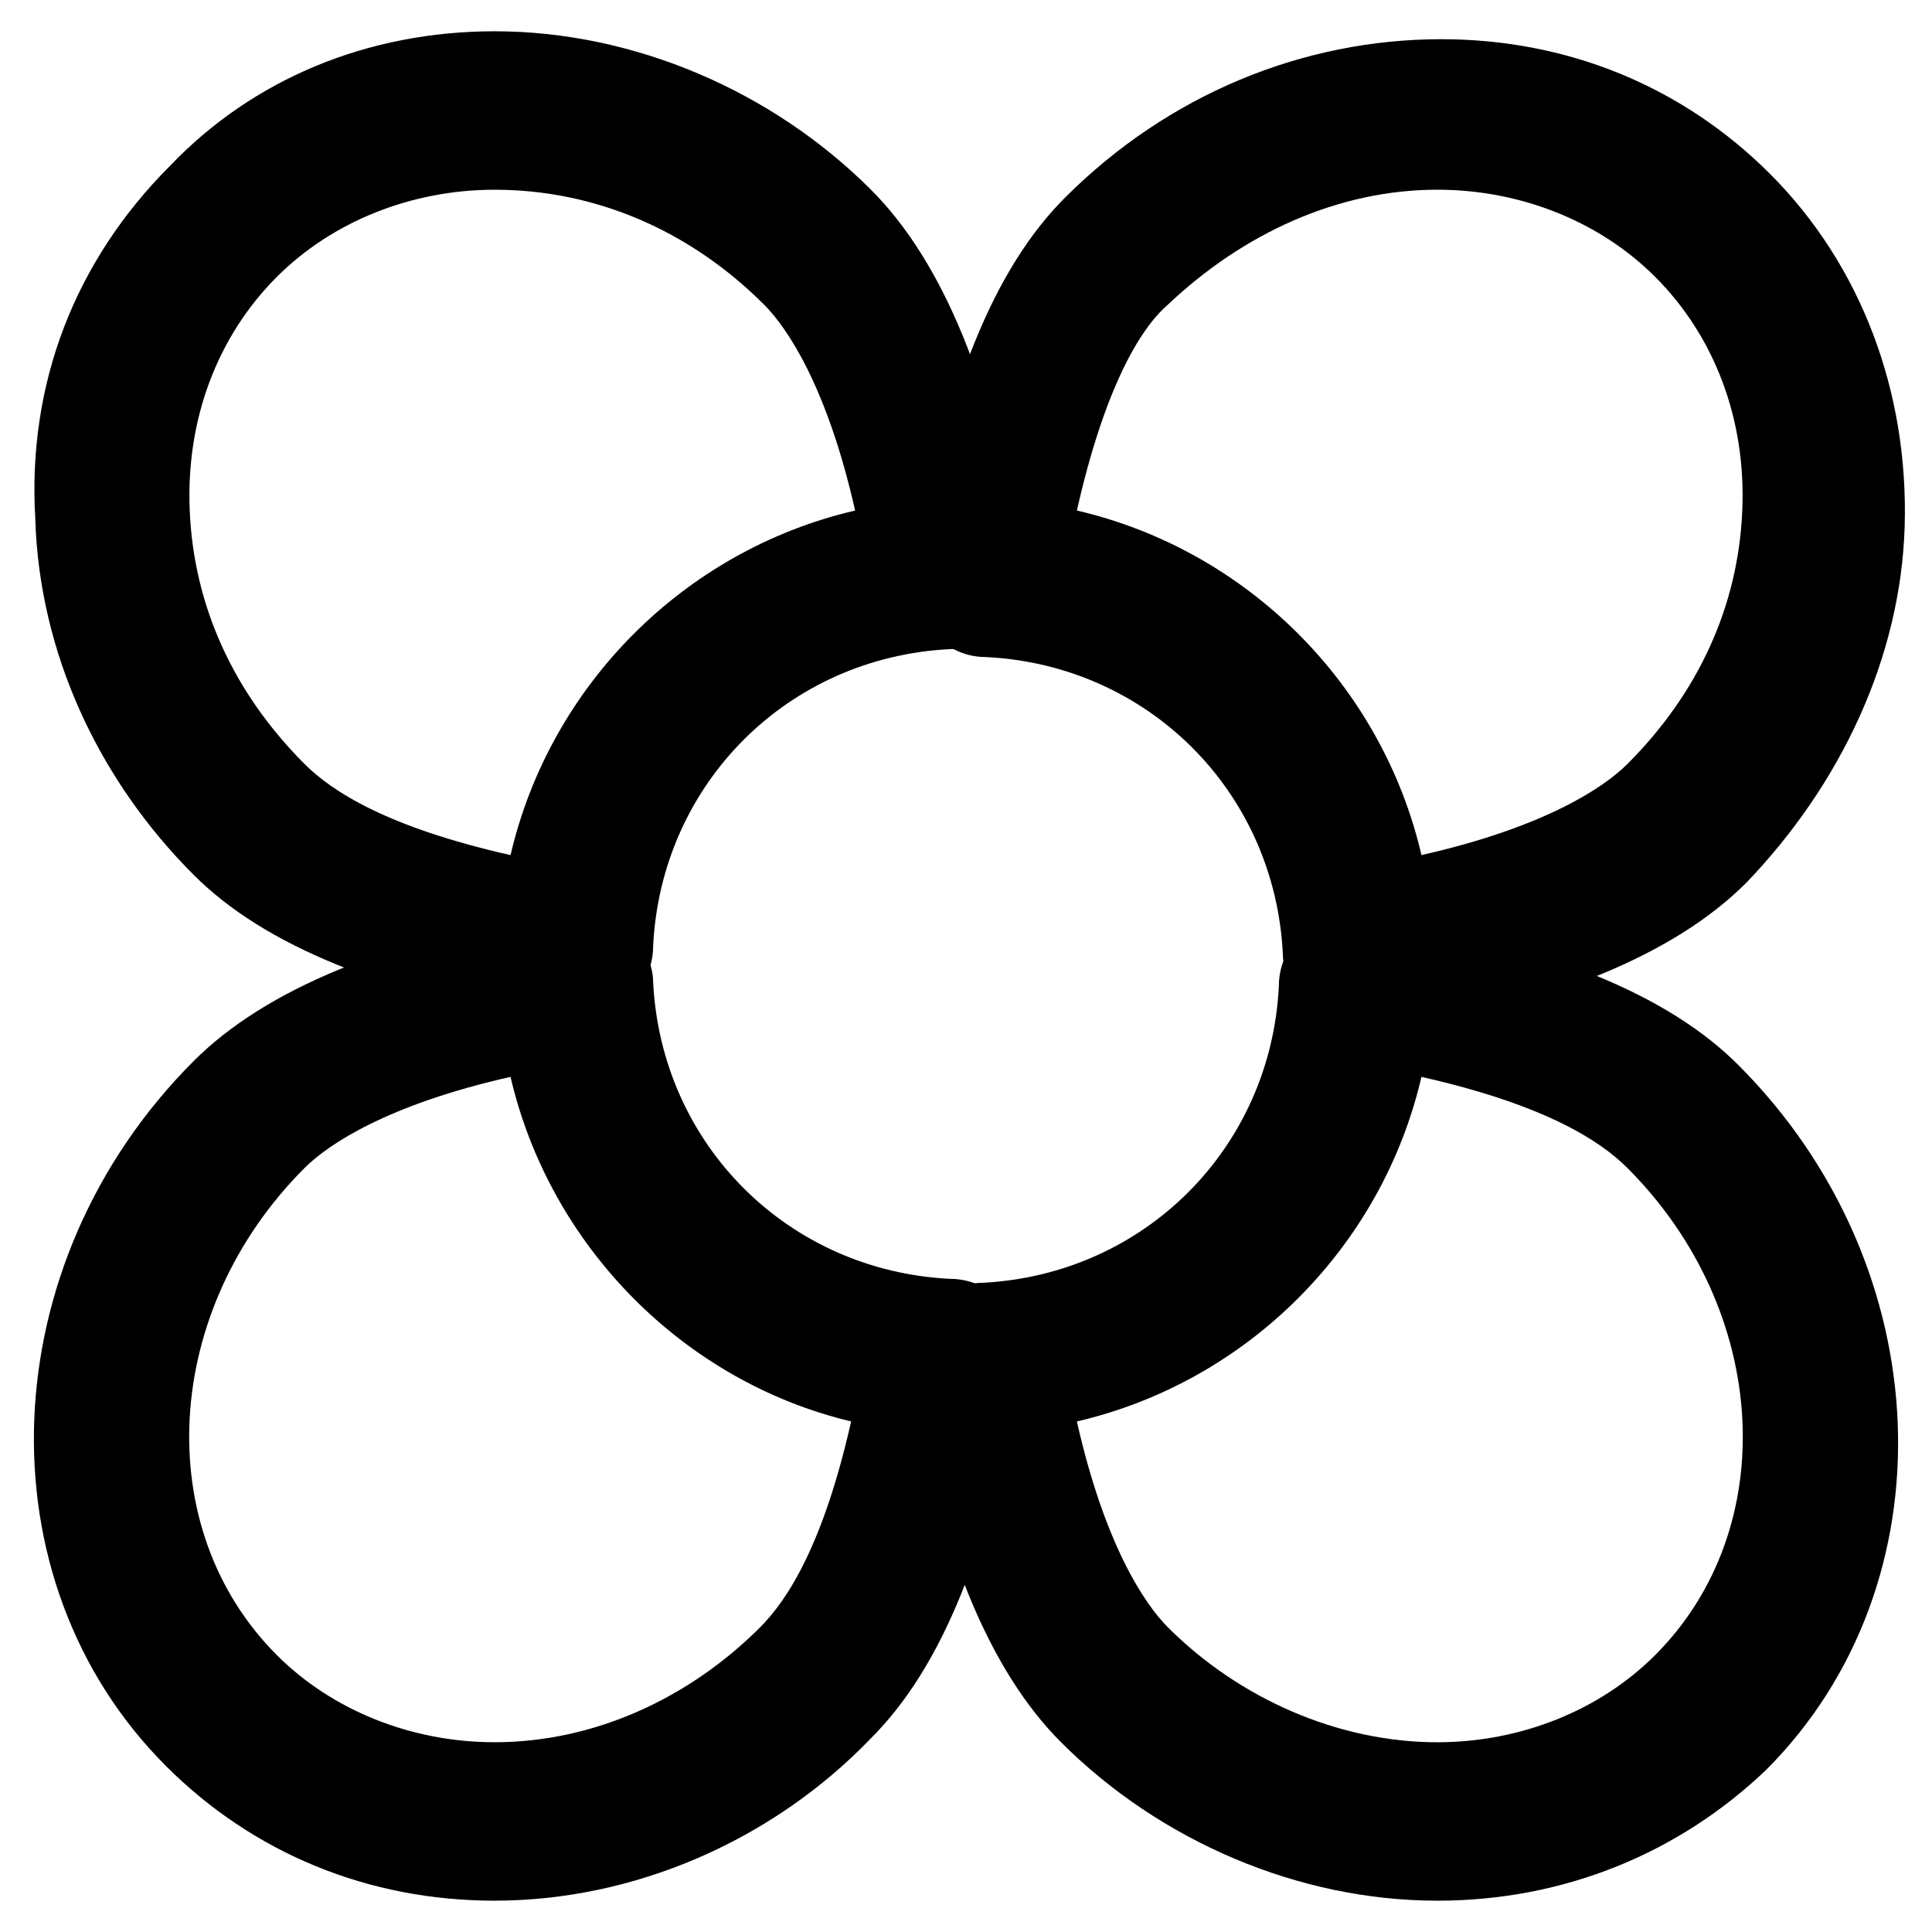
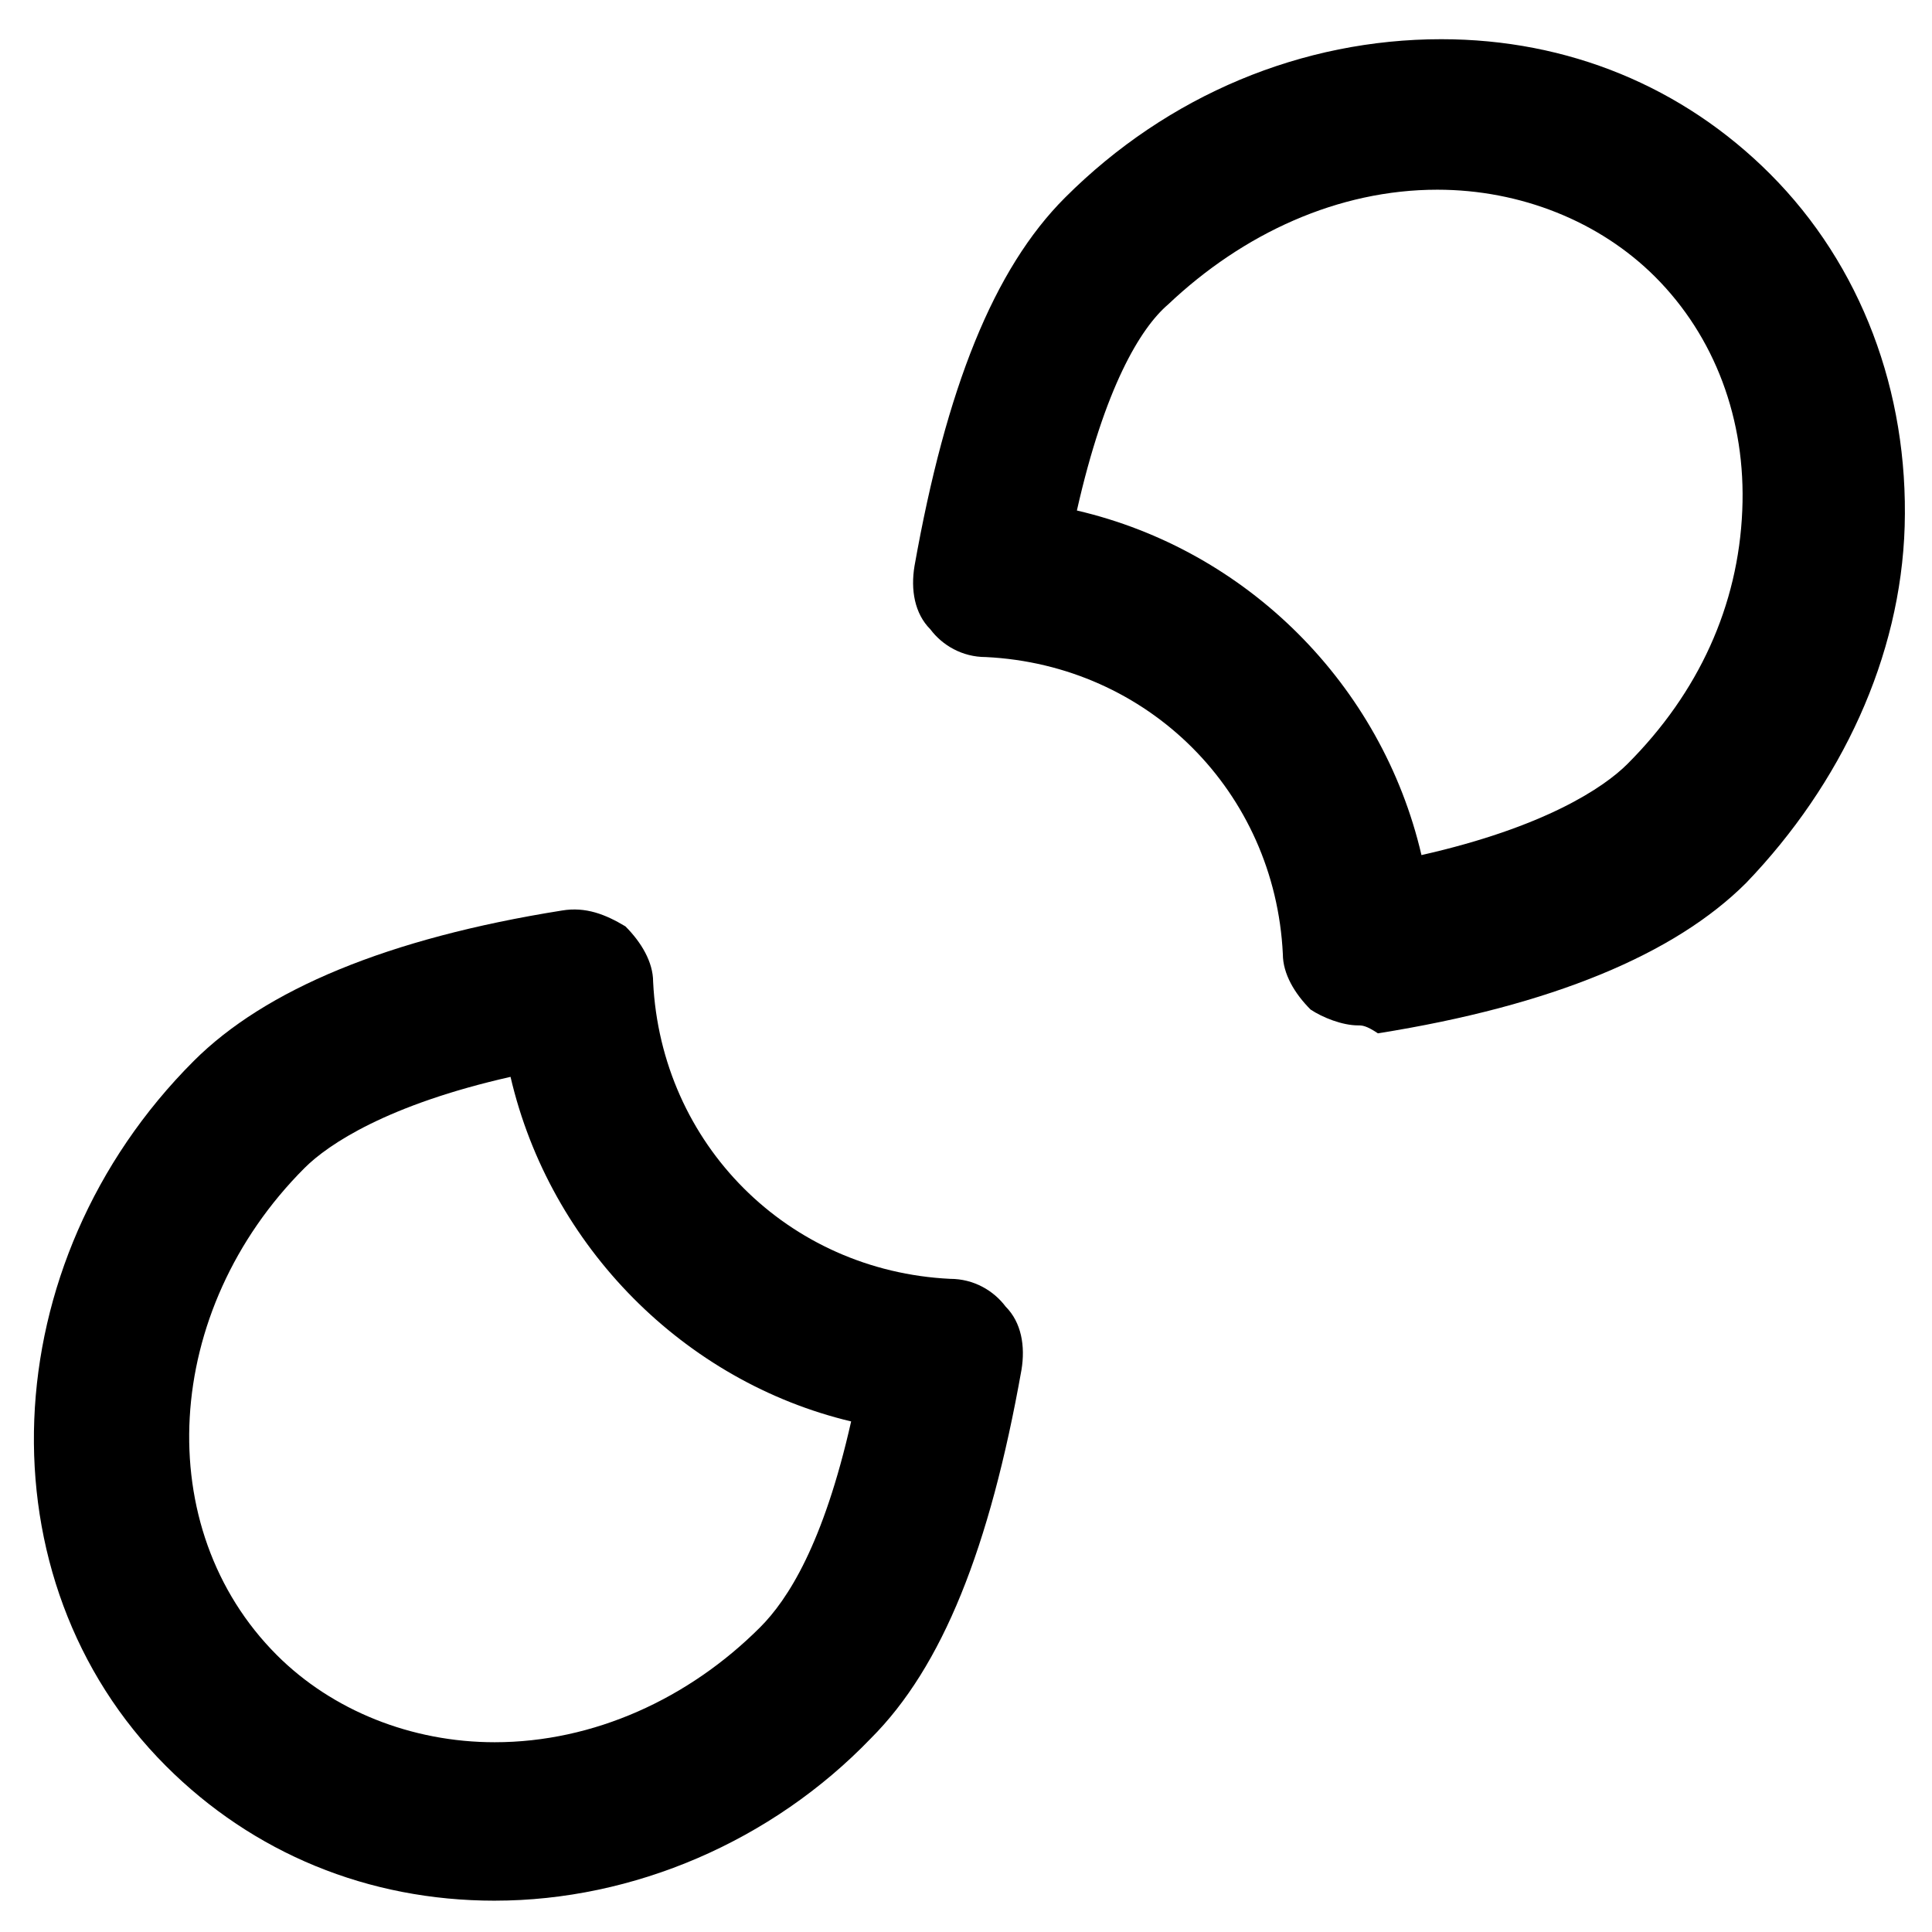
<svg xmlns="http://www.w3.org/2000/svg" fill="#000000" width="800px" height="800px" version="1.1" viewBox="144 144 512 512">
  <g>
    <path d="m503.91 415.74c-4.199 0-9.445-2.098-12.594-4.199-4.199-4.199-7.348-9.445-7.348-14.695-2.098-43.035-35.688-76.621-78.719-78.719-6.297 0-11.547-3.148-14.695-7.348-4.199-4.199-5.246-10.496-4.199-16.793 8.398-47.23 20.992-78.719 39.887-97.613 27.289-27.289 62.977-41.984 99.711-41.984 33.586 0 64.027 12.594 87.117 35.688 24.141 24.141 36.734 57.727 35.688 93.414-1.051 34.637-16.793 68.223-41.984 94.465-18.895 18.895-51.43 32.539-97.613 39.887-3.152-2.102-4.203-2.102-5.25-2.102zm-74.523-136.45c45.133 10.496 80.82 46.184 91.316 91.316 32.539-7.348 48.281-17.844 54.578-24.141 18.895-18.895 29.391-41.984 30.438-67.176 1.051-24.141-7.348-46.184-23.09-61.926-14.695-14.695-35.688-23.09-57.727-23.09-26.238 0-51.43 11.547-71.371 30.438-7.352 6.297-16.797 22.043-24.145 54.578z" />
    <path d="m275.1 647.7c-33.586 0-64.027-12.594-87.117-35.688-49.332-49.332-46.184-133.3 7.348-186.83 18.895-18.895 51.43-32.539 97.613-39.887 6.297-1.051 11.547 1.051 16.793 4.199 4.199 4.199 7.348 9.445 7.348 14.695 2.098 43.035 35.688 76.621 78.719 78.719 6.297 0 11.547 3.148 14.695 7.348 4.199 4.199 5.246 10.496 4.199 16.793-8.398 47.23-20.992 78.719-39.887 97.613-26.242 27.293-62.977 43.035-99.711 43.035zm4.195-218.32c-32.539 7.348-48.281 17.844-54.578 24.141-37.785 37.785-40.934 95.516-7.348 129.1 14.695 14.695 35.688 23.09 57.727 23.09 26.238 0 51.43-11.547 70.324-30.438 7.348-7.348 16.793-22.043 24.141-54.578-44.082-10.496-79.77-46.184-90.266-91.316z" />
-     <path d="m296.09 415.74h-3.148c-47.23-8.398-78.719-20.992-97.613-39.887-25.191-25.191-40.934-58.777-41.984-94.465-2.098-35.688 10.496-68.223 35.688-93.414 22.043-23.09 52.48-35.684 86.07-35.684 36.734 0 73.473 15.742 99.711 41.984 18.895 18.895 32.539 51.43 39.887 97.613 1.051 6.297 0 11.547-4.199 16.793-4.199 4.199-9.445 7.348-14.695 7.348-43.035 2.098-76.621 35.688-78.719 78.719 0 6.297-3.148 11.547-7.348 14.695-4.199 5.246-8.398 6.297-13.648 6.297zm-20.988-221.46c-22.043 0-43.035 8.395-57.73 23.09-15.742 15.742-24.141 37.785-23.09 61.926 1.051 25.191 11.547 48.281 30.438 67.176 7.348 7.348 22.043 16.793 54.578 24.141 10.496-45.133 46.184-80.82 91.316-91.316-7.348-32.539-17.844-48.281-24.141-54.578-19.941-19.941-45.133-30.438-71.371-30.438z" />
-     <path d="m524.9 647.7c-36.734 0-73.473-15.742-99.711-41.984-18.895-18.895-32.539-51.43-39.887-97.613-1.051-6.297 0-11.547 4.199-16.793 4.199-4.199 9.445-7.348 14.695-7.348 43.035-2.098 76.621-35.688 78.719-78.719 0-6.297 3.148-11.547 7.348-14.695 4.199-4.199 10.496-5.246 16.793-4.199 47.23 8.398 78.719 20.992 97.613 39.887 53.531 53.531 56.68 137.5 7.348 186.83-23.094 22.043-53.531 34.637-87.117 34.637zm-95.516-127c7.348 32.539 17.844 48.281 24.141 54.578 18.895 18.895 45.133 30.438 71.371 30.438 22.043 0 43.035-8.398 57.727-23.09 33.586-33.586 30.438-91.316-7.348-129.1-7.348-7.348-22.043-16.793-54.578-24.141-10.492 45.133-46.18 80.82-91.312 91.316z" />
  </g>
</svg>